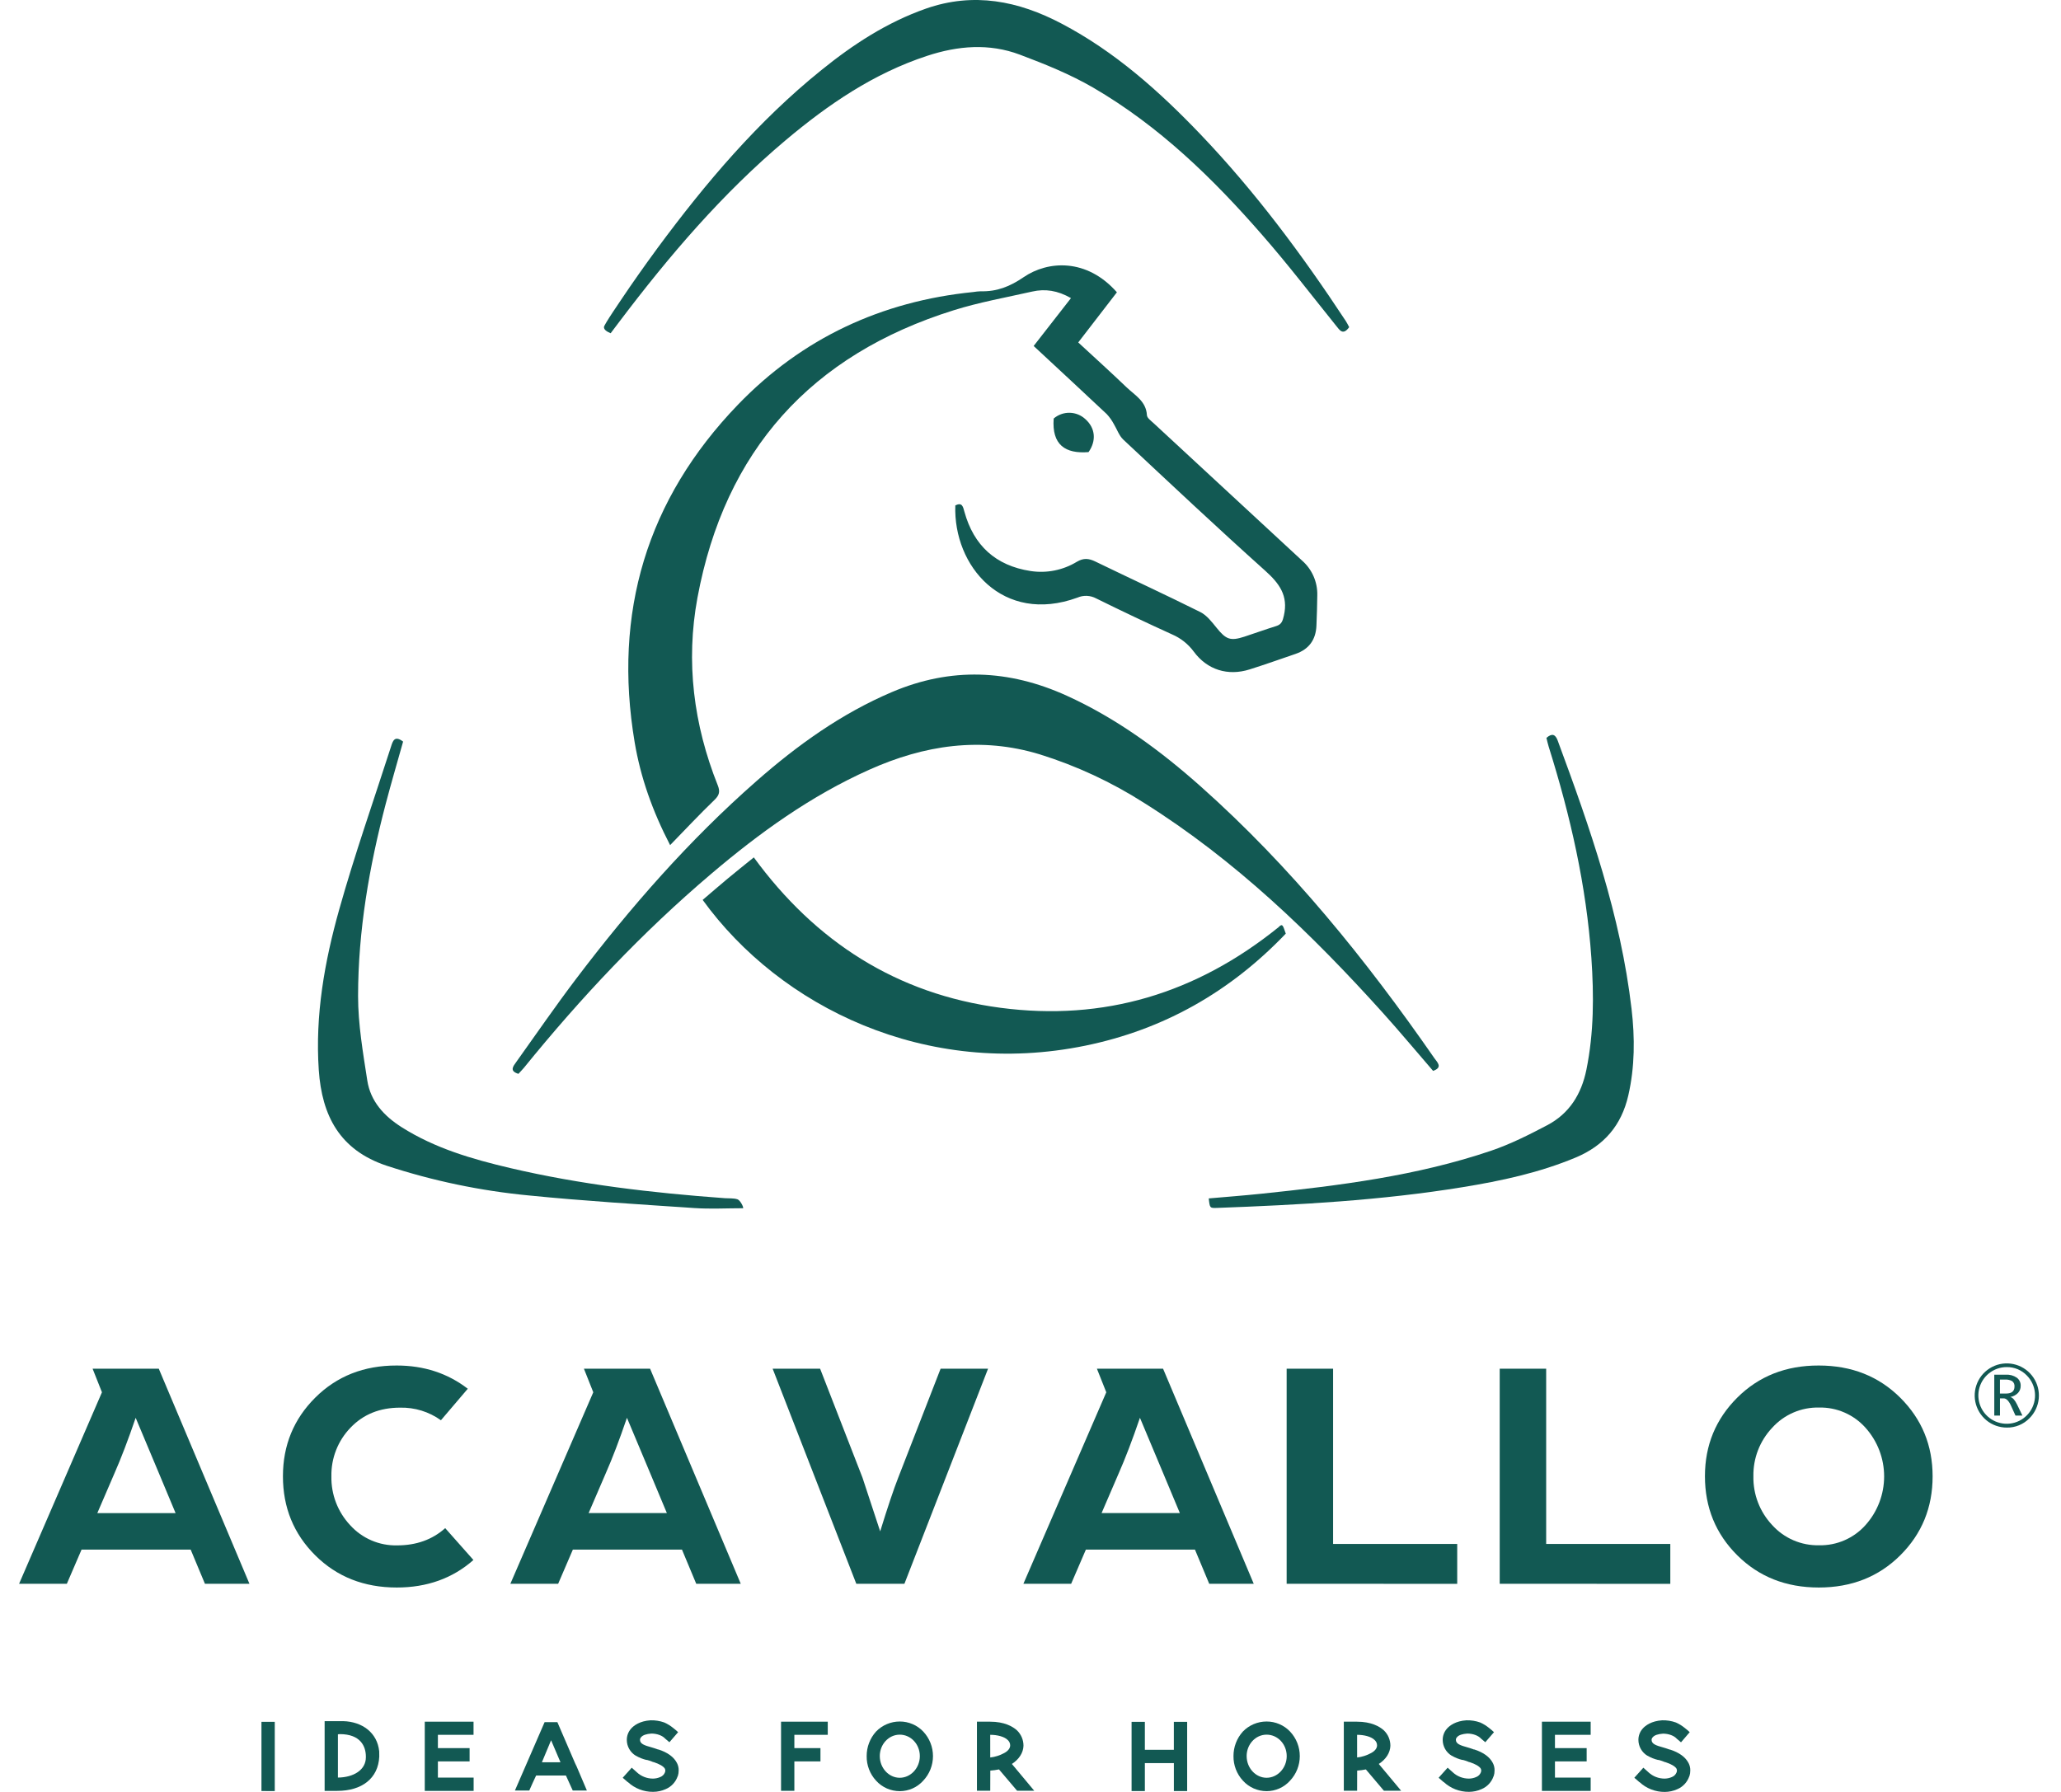
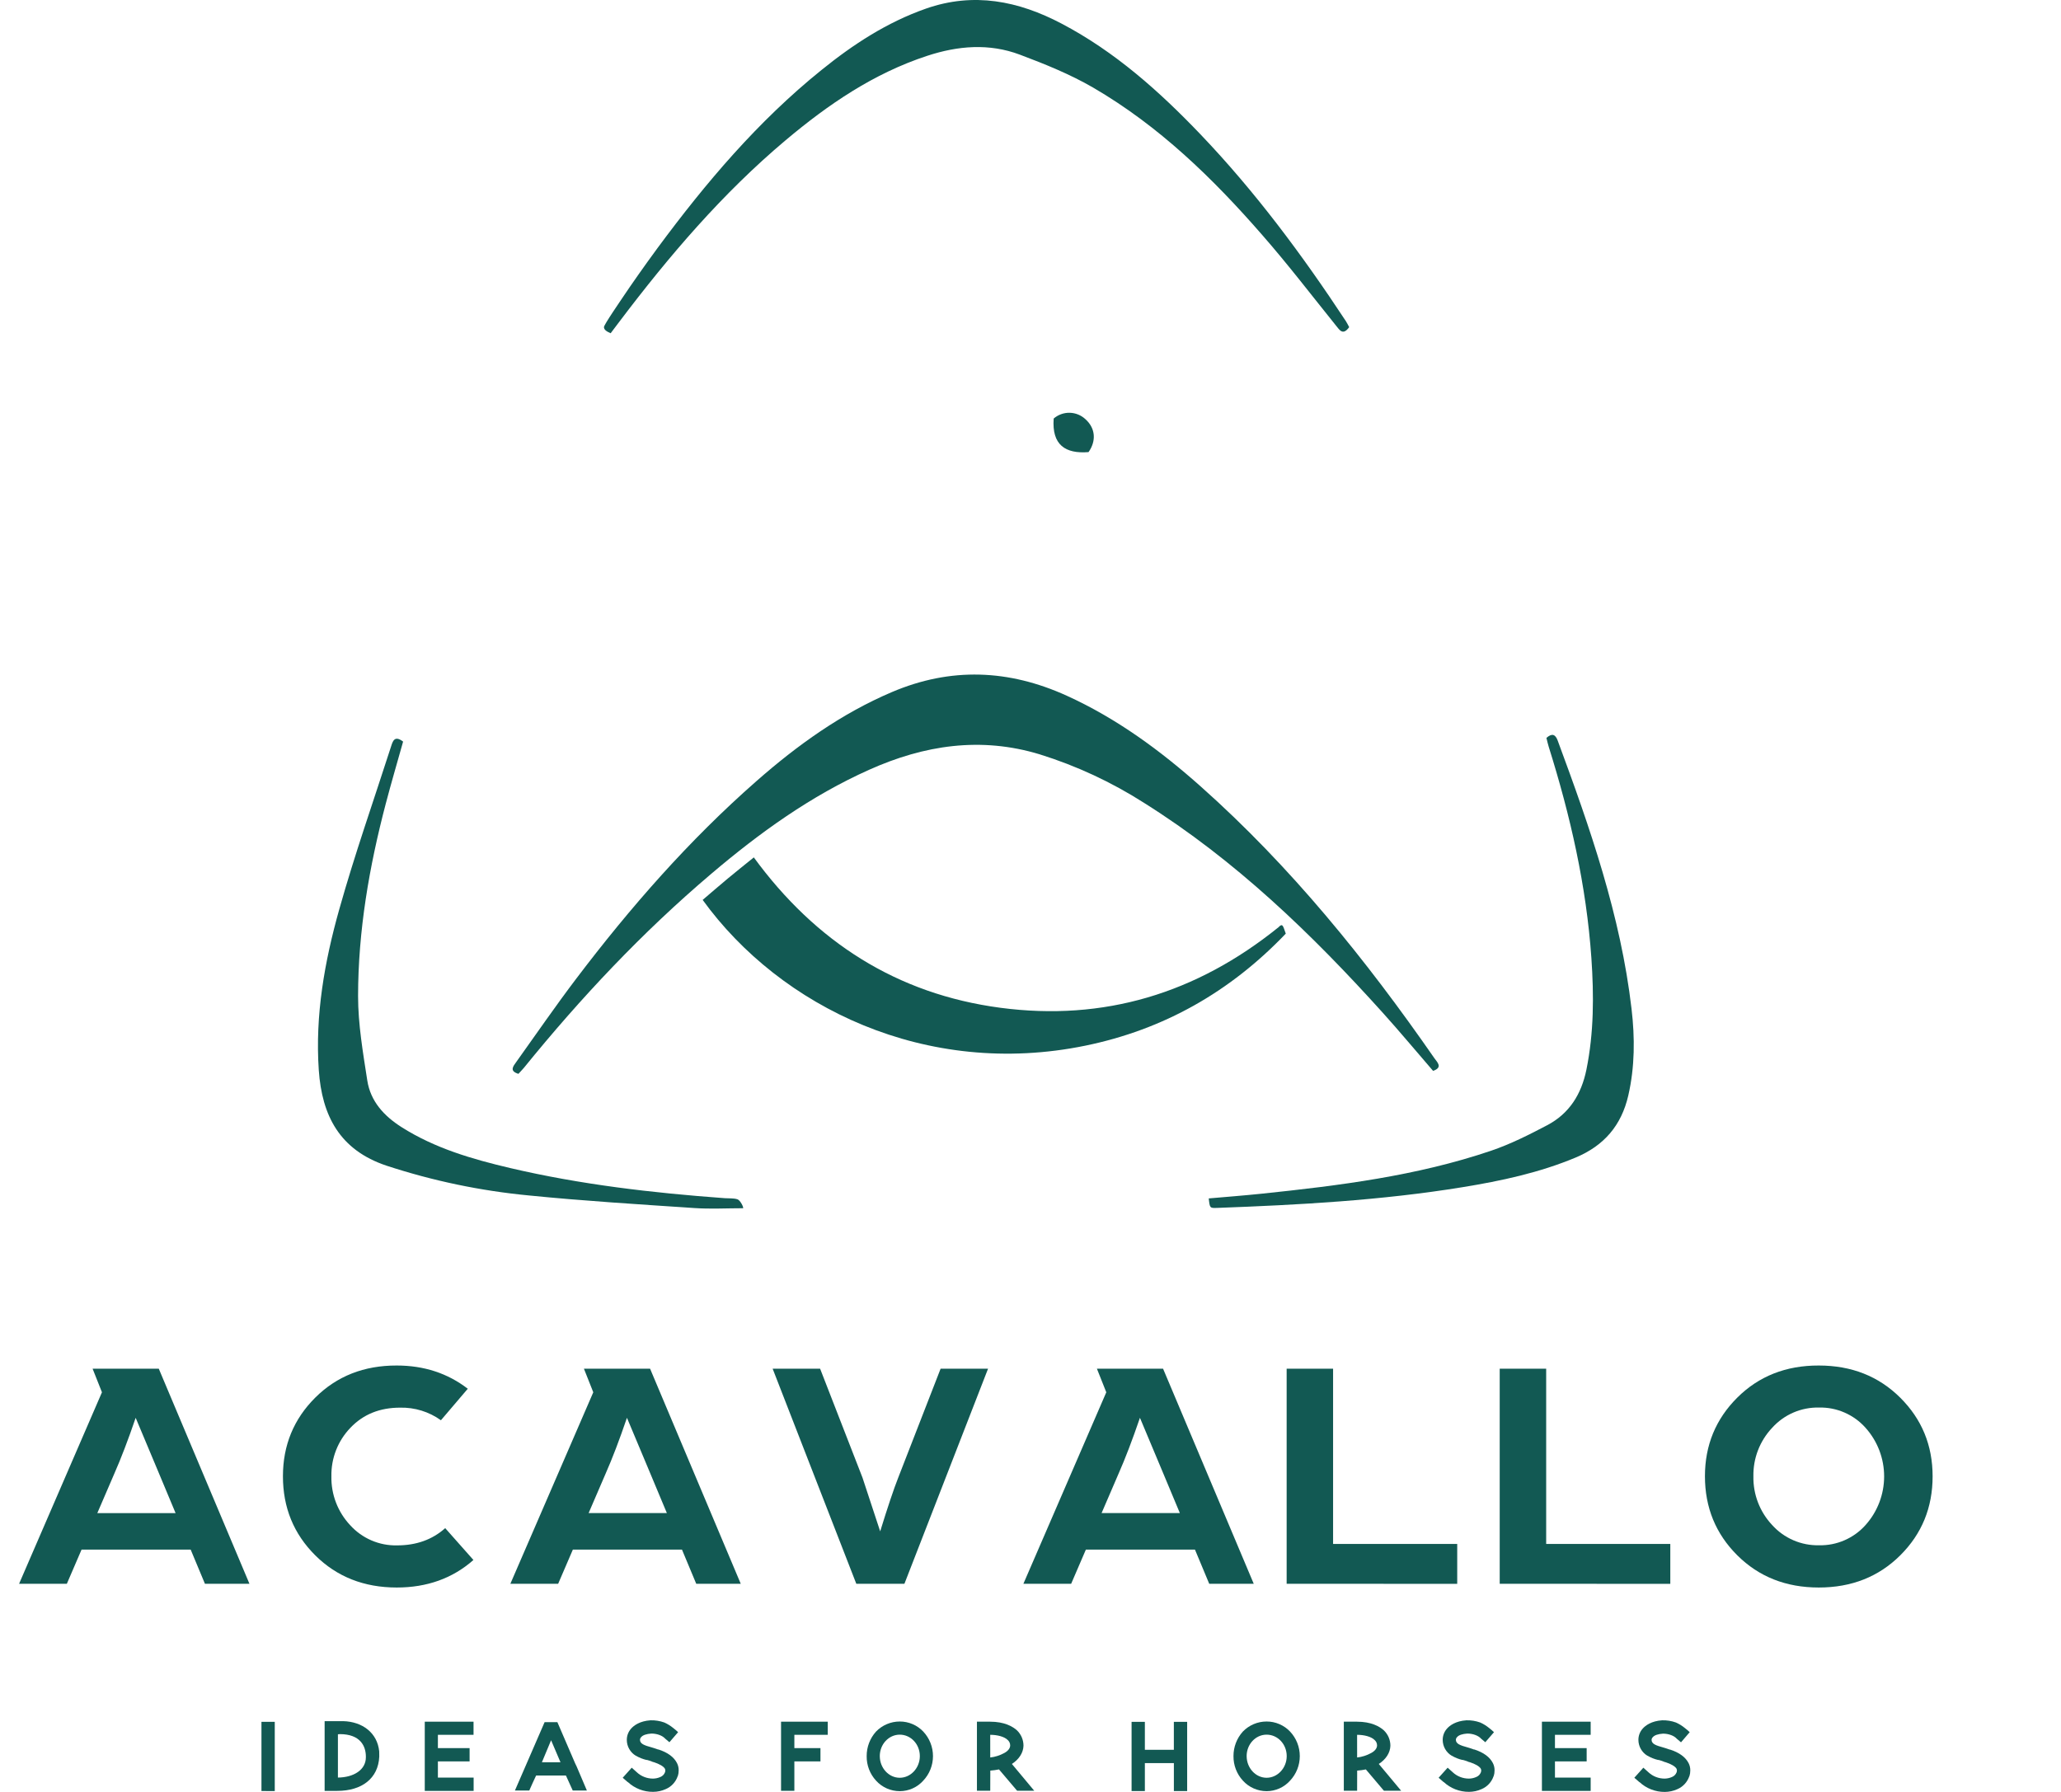
<svg xmlns="http://www.w3.org/2000/svg" width="92" height="80" viewBox="0 0 92 80" fill="none">
  <path d="M11.671 79.96V76.871H12.265V79.961L11.671 79.96Z" fill="#125953" />
  <path d="M16.93 78.424C16.884 79.398 16.153 79.953 15.054 79.953H14.491V76.84H15.321C16.174 76.863 16.843 77.358 16.927 78.187L16.93 78.424ZM15.054 79.361H15.084V79.439L15.008 79.363L15.054 79.361ZM16.332 78.424C16.332 77.967 16.096 77.419 15.167 77.419L15.084 77.427V79.359C15.784 79.352 16.332 79.017 16.332 78.454V78.424Z" fill="#125953" />
  <path d="M19.547 77.45V78.044H20.962V78.637H19.547V79.36H21.142V79.954H18.961V76.864H21.138V77.45H19.547Z" fill="#125953" />
  <path d="M26.198 79.938H25.567L25.262 79.268H23.931C23.837 79.474 23.71 79.737 23.626 79.938H22.985L24.31 76.886H24.881L25.672 78.721L25.741 78.865L26.198 79.938ZM25.019 78.675L24.6 77.693C24.463 78.013 24.334 78.332 24.19 78.675H25.019Z" fill="#125953" />
  <path d="M28.025 79.558V79.565L27.797 79.367L28.2 78.918L28.428 79.123C28.624 79.306 28.883 79.406 29.151 79.405C29.261 79.404 29.37 79.38 29.471 79.336C29.52 79.318 29.564 79.289 29.6 79.253C29.637 79.216 29.666 79.172 29.684 79.123V79.131C29.693 79.099 29.698 79.066 29.699 79.032C29.699 79.001 29.684 78.986 29.676 78.956C29.608 78.849 29.425 78.751 29.197 78.675C29.157 78.668 29.119 78.655 29.083 78.636L28.999 78.606L28.87 78.568V78.576C28.696 78.535 28.529 78.469 28.375 78.378L28.383 78.385C28.26 78.312 28.159 78.208 28.088 78.084C28.017 77.96 27.98 77.82 27.98 77.677C27.979 77.496 28.044 77.32 28.163 77.183C28.292 77.031 28.566 76.833 29.038 76.802C29.247 76.796 29.456 76.829 29.654 76.9C29.796 76.963 29.929 77.046 30.05 77.144C30.126 77.203 30.2 77.266 30.27 77.332L29.882 77.781L29.694 77.622C29.572 77.485 29.328 77.394 29.078 77.394C28.858 77.409 28.697 77.462 28.621 77.553C28.59 77.584 28.571 77.624 28.568 77.668C28.568 77.855 28.755 77.919 29.108 78.017C29.177 78.032 29.245 78.064 29.321 78.086L29.382 78.109V78.101C29.808 78.238 30.082 78.443 30.219 78.71C30.271 78.811 30.297 78.923 30.295 79.037C30.296 79.125 30.283 79.212 30.257 79.296V79.281C30.252 79.287 30.249 79.295 30.249 79.303C30.206 79.43 30.135 79.547 30.044 79.645C29.952 79.744 29.84 79.822 29.717 79.874C29.54 79.954 29.348 79.996 29.154 79.996C28.735 80 28.331 79.843 28.025 79.558Z" fill="#125953" />
  <path d="M35.459 77.45V78.044H36.624V78.637H35.459V79.95H34.865V76.864H36.95V77.45H35.459Z" fill="#125953" />
  <path d="M39.105 79.496C38.831 79.198 38.681 78.806 38.687 78.401C38.685 77.996 38.834 77.606 39.105 77.305C39.242 77.163 39.407 77.05 39.588 76.973C39.77 76.896 39.965 76.856 40.163 76.856C40.359 76.855 40.554 76.895 40.734 76.972C40.915 77.049 41.078 77.162 41.213 77.305C41.492 77.602 41.647 77.993 41.647 78.401C41.647 78.808 41.492 79.2 41.213 79.496C41.081 79.644 40.919 79.763 40.738 79.843C40.557 79.924 40.361 79.966 40.163 79.966C39.964 79.965 39.767 79.924 39.584 79.843C39.402 79.762 39.239 79.644 39.105 79.496ZM39.273 78.401C39.273 78.934 39.676 79.368 40.163 79.368C40.65 79.368 41.06 78.935 41.06 78.401C41.06 77.867 40.657 77.443 40.163 77.443C39.669 77.443 39.272 77.876 39.272 78.401H39.273Z" fill="#125953" />
  <path d="M44.203 79.946H43.609V76.864H44.196C44.835 76.864 45.2 77.077 45.39 77.245C45.484 77.334 45.559 77.441 45.61 77.56C45.661 77.679 45.687 77.807 45.687 77.937C45.679 78.249 45.489 78.545 45.169 78.751L46.166 79.946H45.401L44.594 78.995C44.466 79.021 44.336 79.039 44.206 79.048L44.203 79.946ZM44.203 78.462C44.422 78.438 44.634 78.37 44.827 78.264C45.014 78.165 45.093 78.036 45.093 77.922C45.093 77.875 45.083 77.829 45.063 77.787C45.043 77.745 45.014 77.708 44.979 77.678C44.834 77.533 44.522 77.45 44.202 77.45L44.203 78.462Z" fill="#125953" />
  <path d="M52.993 76.871V79.961H52.4V78.713H51.105V79.961H50.512V76.871H51.105V78.119H52.399V76.871H52.993Z" fill="#125953" />
  <path d="M55.481 79.496C55.206 79.198 55.056 78.806 55.061 78.401C55.059 77.996 55.208 77.606 55.479 77.305C55.616 77.163 55.781 77.05 55.962 76.973C56.144 76.896 56.34 76.856 56.537 76.856C56.733 76.855 56.928 76.895 57.108 76.972C57.289 77.049 57.452 77.162 57.587 77.305C57.866 77.602 58.021 77.993 58.021 78.401C58.021 78.808 57.866 79.2 57.587 79.496C57.455 79.644 57.293 79.763 57.112 79.843C56.931 79.924 56.735 79.966 56.537 79.966C56.338 79.965 56.141 79.923 55.959 79.842C55.778 79.762 55.615 79.644 55.481 79.496ZM55.649 78.401C55.649 78.934 56.052 79.368 56.539 79.368C57.026 79.368 57.437 78.935 57.437 78.401C57.437 77.867 57.034 77.443 56.539 77.443C56.044 77.443 55.648 77.876 55.648 78.401H55.649Z" fill="#125953" />
  <path d="M60.58 79.946H59.986V76.864H60.572C61.212 76.864 61.577 77.077 61.767 77.245C61.861 77.334 61.937 77.441 61.988 77.56C62.039 77.679 62.065 77.807 62.065 77.937C62.057 78.249 61.867 78.545 61.547 78.751L62.544 79.946H61.775L60.97 78.995C60.842 79.021 60.712 79.039 60.582 79.048L60.58 79.946ZM60.58 78.462C60.799 78.438 61.011 78.37 61.204 78.264C61.391 78.165 61.47 78.036 61.47 77.922C61.47 77.875 61.46 77.829 61.44 77.787C61.42 77.745 61.391 77.708 61.356 77.678C61.211 77.533 60.899 77.45 60.579 77.45L60.58 78.462Z" fill="#125953" />
  <path d="M64.446 79.558V79.565L64.218 79.367L64.621 78.918L64.849 79.123C65.045 79.306 65.304 79.406 65.572 79.405C65.682 79.404 65.791 79.38 65.892 79.336C65.94 79.318 65.984 79.289 66.021 79.253C66.058 79.216 66.086 79.172 66.105 79.123V79.131C66.114 79.099 66.118 79.066 66.12 79.032C66.12 79.001 66.105 78.986 66.097 78.956C66.029 78.849 65.846 78.751 65.618 78.675C65.578 78.668 65.54 78.655 65.504 78.636L65.42 78.606L65.291 78.568V78.576C65.116 78.536 64.949 78.469 64.796 78.378L64.803 78.385C64.68 78.312 64.579 78.208 64.508 78.084C64.438 77.96 64.4 77.82 64.4 77.677C64.399 77.496 64.464 77.32 64.583 77.183C64.712 77.031 64.986 76.833 65.458 76.802C65.667 76.796 65.876 76.829 66.074 76.9C66.216 76.963 66.349 77.046 66.47 77.144C66.546 77.203 66.62 77.266 66.69 77.332L66.302 77.781L66.114 77.622C65.992 77.485 65.748 77.394 65.498 77.394C65.278 77.409 65.117 77.462 65.041 77.553C65.01 77.584 64.991 77.624 64.988 77.668C64.988 77.855 65.175 77.919 65.528 78.017C65.597 78.032 65.665 78.064 65.741 78.086L65.802 78.109V78.101C66.228 78.238 66.501 78.443 66.639 78.71C66.691 78.811 66.717 78.923 66.715 79.037C66.716 79.125 66.703 79.212 66.677 79.296V79.281C66.672 79.287 66.669 79.295 66.669 79.303C66.626 79.43 66.555 79.547 66.464 79.645C66.372 79.744 66.26 79.822 66.137 79.874C65.96 79.954 65.768 79.996 65.574 79.996C65.156 79.999 64.752 79.842 64.446 79.558Z" fill="#125953" />
  <path d="M69.411 77.45V78.044H70.826V78.637H69.411V79.36H71.005V79.954H68.829V76.864H71.005V77.45H69.411Z" fill="#125953" />
  <path d="M73.182 79.558V79.565L72.954 79.367L73.357 78.918L73.585 79.123C73.782 79.306 74.04 79.406 74.308 79.405C74.418 79.404 74.527 79.38 74.628 79.336C74.677 79.318 74.721 79.289 74.757 79.253C74.794 79.216 74.823 79.172 74.841 79.123V79.131C74.85 79.099 74.855 79.066 74.856 79.032C74.856 79.001 74.841 78.986 74.834 78.956C74.765 78.849 74.582 78.751 74.354 78.675C74.314 78.668 74.276 78.655 74.24 78.636L74.156 78.606L74.027 78.568V78.576C73.853 78.536 73.686 78.469 73.532 78.378L73.539 78.385C73.417 78.312 73.315 78.208 73.245 78.084C73.174 77.96 73.136 77.82 73.136 77.677C73.135 77.496 73.2 77.32 73.319 77.183C73.448 77.031 73.722 76.833 74.194 76.802C74.404 76.796 74.613 76.829 74.81 76.9C74.953 76.963 75.086 77.046 75.206 77.144C75.283 77.203 75.356 77.266 75.426 77.332L75.038 77.785L74.85 77.626C74.729 77.489 74.485 77.398 74.234 77.398C74.014 77.413 73.853 77.466 73.778 77.557C73.746 77.587 73.727 77.628 73.724 77.671C73.724 77.859 73.912 77.923 74.264 78.021C74.333 78.036 74.401 78.067 74.477 78.09L74.538 78.112V78.105C74.964 78.242 75.238 78.447 75.376 78.713C75.428 78.815 75.454 78.927 75.452 79.041C75.452 79.129 75.439 79.216 75.413 79.3V79.285C75.408 79.291 75.406 79.299 75.406 79.307C75.362 79.434 75.292 79.551 75.2 79.649C75.108 79.748 74.997 79.826 74.873 79.878C74.696 79.958 74.504 79.999 74.31 80C73.891 80.002 73.488 79.844 73.182 79.558Z" fill="#125953" />
-   <path d="M29.913 37.73C29.116 36.191 28.595 34.702 28.331 33.143C27.358 27.356 28.868 22.295 32.94 18.068C35.801 15.101 39.343 13.449 43.452 13.037C43.56 13.019 43.669 13.008 43.778 13.004C44.495 13.024 45.079 12.795 45.694 12.374C46.776 11.635 48.508 11.518 49.857 13.049L48.131 15.288C48.874 15.976 49.591 16.622 50.288 17.291C50.663 17.649 51.163 17.913 51.197 18.537C51.204 18.659 51.375 18.782 51.488 18.886C53.699 20.935 55.912 22.984 58.127 25.031C58.345 25.223 58.518 25.46 58.635 25.726C58.751 25.992 58.809 26.28 58.802 26.57C58.797 27.023 58.783 27.476 58.764 27.929C58.739 28.559 58.431 28.989 57.826 29.195C57.146 29.428 56.468 29.669 55.783 29.885C54.815 30.192 53.89 29.909 53.287 29.089C53.037 28.751 52.702 28.486 52.316 28.321C51.179 27.804 50.05 27.269 48.929 26.715C48.802 26.647 48.66 26.608 48.515 26.602C48.371 26.596 48.227 26.623 48.094 26.681C44.767 27.893 42.548 25.274 42.644 22.563C42.952 22.412 42.987 22.619 43.051 22.85C43.467 24.357 44.447 25.252 45.996 25.492C46.715 25.604 47.449 25.458 48.07 25.08C48.365 24.905 48.598 24.926 48.89 25.067C50.45 25.824 52.025 26.55 53.579 27.324C53.866 27.467 54.092 27.762 54.302 28.022C54.728 28.55 54.918 28.628 55.548 28.424C56.023 28.269 56.492 28.097 56.969 27.95C57.216 27.873 57.256 27.717 57.311 27.481C57.514 26.593 57.107 26.044 56.474 25.477C54.334 23.558 52.239 21.589 50.14 19.624C49.953 19.447 49.859 19.161 49.72 18.931C49.634 18.771 49.528 18.622 49.405 18.488C48.337 17.483 47.259 16.486 46.141 15.446L47.807 13.309C47.209 12.967 46.654 12.885 46.074 13.017C44.905 13.281 43.717 13.493 42.575 13.85C36.206 15.84 32.352 20.12 31.133 26.687C30.604 29.544 30.96 32.353 32.039 35.058C32.149 35.333 32.114 35.496 31.902 35.703C31.245 36.336 30.617 37.005 29.913 37.73Z" fill="#125953" />
  <path d="M23.142 47.941C22.727 47.816 22.907 47.605 23.042 47.416C23.933 46.171 24.8 44.908 25.725 43.689C28.137 40.507 30.759 37.511 33.766 34.873C35.592 33.268 37.554 31.86 39.809 30.899C42.44 29.778 45.034 29.885 47.617 31.059C49.846 32.072 51.792 33.503 53.607 35.119C57.623 38.693 60.976 42.843 64.031 47.246C64.154 47.423 64.42 47.652 63.971 47.809C63.221 46.944 62.496 46.07 61.734 45.224C58.545 41.684 55.132 38.395 51.072 35.846C49.623 34.919 48.056 34.19 46.414 33.678C43.78 32.876 41.255 33.265 38.802 34.364C36.196 35.529 33.907 37.177 31.742 39.017C28.67 41.623 25.923 44.545 23.388 47.671C23.31 47.763 23.224 47.85 23.142 47.941Z" fill="#125953" />
  <path d="M60.226 14.606C59.944 14.991 59.802 14.739 59.64 14.54C58.553 13.19 57.498 11.81 56.358 10.507C54.145 7.962 51.734 5.622 48.8 3.913C47.768 3.314 46.642 2.86 45.522 2.439C44.156 1.926 42.763 2.04 41.386 2.493C38.996 3.277 36.968 4.663 35.069 6.261C32.243 8.638 29.864 11.429 27.646 14.364L27.258 14.878C27.054 14.791 26.96 14.709 26.96 14.603C26.96 14.498 27.646 13.502 28.107 12.821C28.107 12.821 28.709 11.944 29.357 11.066C31.507 8.158 33.837 5.407 36.673 3.123C38.085 1.98 39.598 0.993 41.335 0.384C43.464 -0.361 45.462 0.041 47.383 1.052C49.766 2.303 51.744 4.07 53.586 5.996C56.034 8.558 58.137 11.39 60.082 14.344C60.133 14.422 60.172 14.508 60.226 14.606Z" fill="#125953" />
  <path d="M57.073 41.394C57.26 41.193 57.275 41.35 57.395 41.682C54.909 44.284 51.94 45.966 48.449 46.683C41.342 48.143 34.833 44.967 31.366 40.176C31.735 39.861 32.106 39.539 32.484 39.224C32.862 38.909 33.234 38.615 33.649 38.278C36.402 42.046 40.034 44.38 44.656 44.992C49.278 45.603 53.404 44.354 57.073 41.394Z" fill="#125953" />
  <path d="M53.956 53.503C54.744 53.434 55.533 53.374 56.319 53.292C59.783 52.93 63.239 52.5 66.557 51.375C67.423 51.081 68.254 50.662 69.066 50.234C70.052 49.716 70.59 48.852 70.814 47.76C71.151 46.106 71.152 44.439 71.037 42.77C70.813 39.544 70.099 36.415 69.132 33.338C69.091 33.206 69.062 33.07 69.03 32.943C69.28 32.723 69.43 32.782 69.532 33.059C70.976 36.958 72.346 40.88 72.83 45.041C72.981 46.33 72.979 47.623 72.685 48.906C72.377 50.248 71.6 51.147 70.34 51.676C68.714 52.357 67.008 52.721 65.281 53.002C61.652 53.593 57.99 53.792 54.322 53.927C54.005 53.937 54.005 53.936 53.956 53.503Z" fill="#125953" />
  <path d="M17.994 33.108C17.733 34.04 17.464 34.953 17.222 35.873C16.481 38.692 15.986 41.556 15.984 44.473C15.984 45.726 16.202 46.986 16.394 48.231C16.537 49.169 17.144 49.825 17.927 50.322C19.415 51.266 21.079 51.749 22.769 52.146C25.924 52.886 29.133 53.258 32.36 53.493C32.548 53.506 32.745 53.487 32.918 53.542C33.046 53.583 33.2 53.899 33.171 53.941C32.444 53.941 31.716 53.982 30.993 53.933C28.532 53.767 26.068 53.617 23.614 53.371C21.452 53.165 19.32 52.719 17.256 52.042C15.166 51.344 14.37 49.815 14.23 47.773C14.063 45.324 14.486 42.937 15.142 40.604C15.829 38.157 16.675 35.755 17.454 33.334C17.532 33.092 17.607 32.813 17.994 33.108Z" fill="#125953" />
  <path d="M47.035 18.685C47.234 18.514 47.49 18.422 47.753 18.428C48.016 18.435 48.267 18.539 48.458 18.72C48.902 19.123 48.942 19.684 48.591 20.184C47.551 20.267 46.947 19.861 47.035 18.685Z" fill="#125953" />
  <path d="M51.918 61.106H48.965L49.383 62.158L45.683 70.707H47.815L48.472 69.181H53.341L53.978 70.707H55.965L51.918 61.106ZM49.173 67.551L49.933 65.787C50.23 65.116 50.547 64.286 50.885 63.297L51.917 65.757L52.667 67.551H49.173Z" fill="#125953" />
  <path d="M29.019 61.106H26.066L26.483 62.158L22.782 70.707H24.915L25.572 69.181H30.442L31.079 70.707H33.066L29.019 61.106ZM26.275 67.551L27.035 65.787C27.332 65.116 27.649 64.286 27.986 63.297L29.018 65.757L29.768 67.551H26.275Z" fill="#125953" />
  <path d="M12.63 65.906C12.63 64.524 13.111 63.354 14.074 62.395C15.037 61.437 16.25 60.959 17.711 60.963C18.926 60.963 19.983 61.309 20.881 62L19.682 63.407C19.152 63.026 18.512 62.829 17.86 62.844C16.951 62.844 16.213 63.143 15.644 63.741C15.366 64.029 15.148 64.369 15.002 64.741C14.856 65.114 14.785 65.511 14.793 65.911C14.777 66.718 15.077 67.5 15.629 68.089C15.893 68.382 16.217 68.614 16.579 68.77C16.94 68.926 17.331 69.002 17.725 68.993C18.584 68.993 19.3 68.736 19.873 68.223L21.133 69.645C20.204 70.465 19.063 70.874 17.71 70.874C16.248 70.874 15.036 70.395 14.073 69.438C13.11 68.48 12.629 67.303 12.63 65.906Z" fill="#125953" />
  <path d="M38.224 70.707L34.49 61.106H36.609L38.5 65.968L39.29 68.367C39.629 67.271 39.897 66.472 40.096 65.968L41.987 61.106H44.105L40.372 70.707H38.224Z" fill="#125953" />
  <path d="M57.434 70.707V61.106H59.507V68.928H65.048V70.71L57.434 70.707Z" fill="#125953" />
  <path d="M66.945 70.707V61.106H69.019V68.928H74.56V70.71L66.945 70.707Z" fill="#125953" />
  <path d="M76.106 65.906C76.106 64.524 76.588 63.354 77.551 62.395C78.514 61.437 79.726 60.959 81.188 60.963C82.65 60.963 83.862 61.442 84.825 62.4C85.788 63.358 86.269 64.528 86.269 65.911C86.269 67.304 85.788 68.479 84.825 69.437C83.862 70.395 82.65 70.874 81.188 70.874C79.726 70.874 78.514 70.395 77.551 69.437C76.588 68.479 76.106 67.302 76.106 65.906ZM78.269 65.906C78.253 66.714 78.553 67.495 79.106 68.084C79.37 68.377 79.693 68.609 80.055 68.765C80.417 68.921 80.808 68.997 81.202 68.988C81.592 68.997 81.98 68.92 82.338 68.764C82.696 68.608 83.016 68.376 83.276 68.084C83.81 67.488 84.105 66.715 84.105 65.914C84.105 65.113 83.81 64.34 83.276 63.744C83.016 63.452 82.697 63.22 82.339 63.064C81.981 62.907 81.593 62.831 81.203 62.839C80.809 62.83 80.418 62.906 80.056 63.062C79.694 63.218 79.371 63.45 79.107 63.743C78.555 64.327 78.255 65.103 78.269 65.906Z" fill="#125953" />
  <path d="M7.088 61.106H4.134L4.551 62.158L0.852 70.707H2.984L3.641 69.181H8.511L9.148 70.707H11.135L7.088 61.106ZM4.344 67.552L5.104 65.788C5.401 65.117 5.718 64.287 6.056 63.298L7.088 65.758L7.838 67.552H4.344Z" fill="#125953" />
-   <path d="M89.581 63.734C89.25 63.734 88.928 63.62 88.672 63.41C88.416 63.199 88.24 62.907 88.175 62.582C88.11 62.257 88.16 61.919 88.316 61.626C88.472 61.334 88.725 61.105 89.031 60.977C89.338 60.85 89.678 60.834 89.996 60.93C90.313 61.026 90.587 61.229 90.772 61.505C90.956 61.78 91.039 62.111 91.007 62.441C90.974 62.771 90.829 63.08 90.594 63.314C90.463 63.45 90.305 63.557 90.131 63.629C89.957 63.701 89.77 63.737 89.581 63.734ZM89.581 61.033C89.289 61.032 89.005 61.132 88.778 61.317C88.551 61.502 88.395 61.759 88.336 62.046C88.278 62.333 88.321 62.631 88.457 62.89C88.594 63.148 88.817 63.352 89.086 63.465C89.356 63.578 89.657 63.594 89.938 63.511C90.218 63.427 90.461 63.249 90.624 63.007C90.788 62.764 90.863 62.472 90.836 62.181C90.808 61.889 90.681 61.616 90.475 61.408C90.36 61.288 90.221 61.193 90.067 61.128C89.913 61.064 89.748 61.031 89.581 61.033ZM90.277 63.197H89.968L89.769 62.759C89.668 62.539 89.56 62.43 89.444 62.43H89.276V63.197H89.022V61.372H89.534C89.709 61.361 89.882 61.408 90.027 61.506C90.083 61.548 90.128 61.603 90.158 61.666C90.188 61.729 90.203 61.799 90.2 61.869C90.203 61.987 90.16 62.102 90.079 62.189C89.988 62.282 89.869 62.345 89.74 62.367V62.37C89.841 62.392 89.941 62.504 90.04 62.706L90.277 63.197ZM89.275 61.59V62.214H89.549C89.799 62.214 89.924 62.11 89.924 61.901C89.928 61.856 89.921 61.81 89.904 61.768C89.886 61.727 89.858 61.69 89.822 61.662C89.724 61.607 89.613 61.583 89.501 61.591L89.275 61.59Z" fill="#125953" />
</svg>